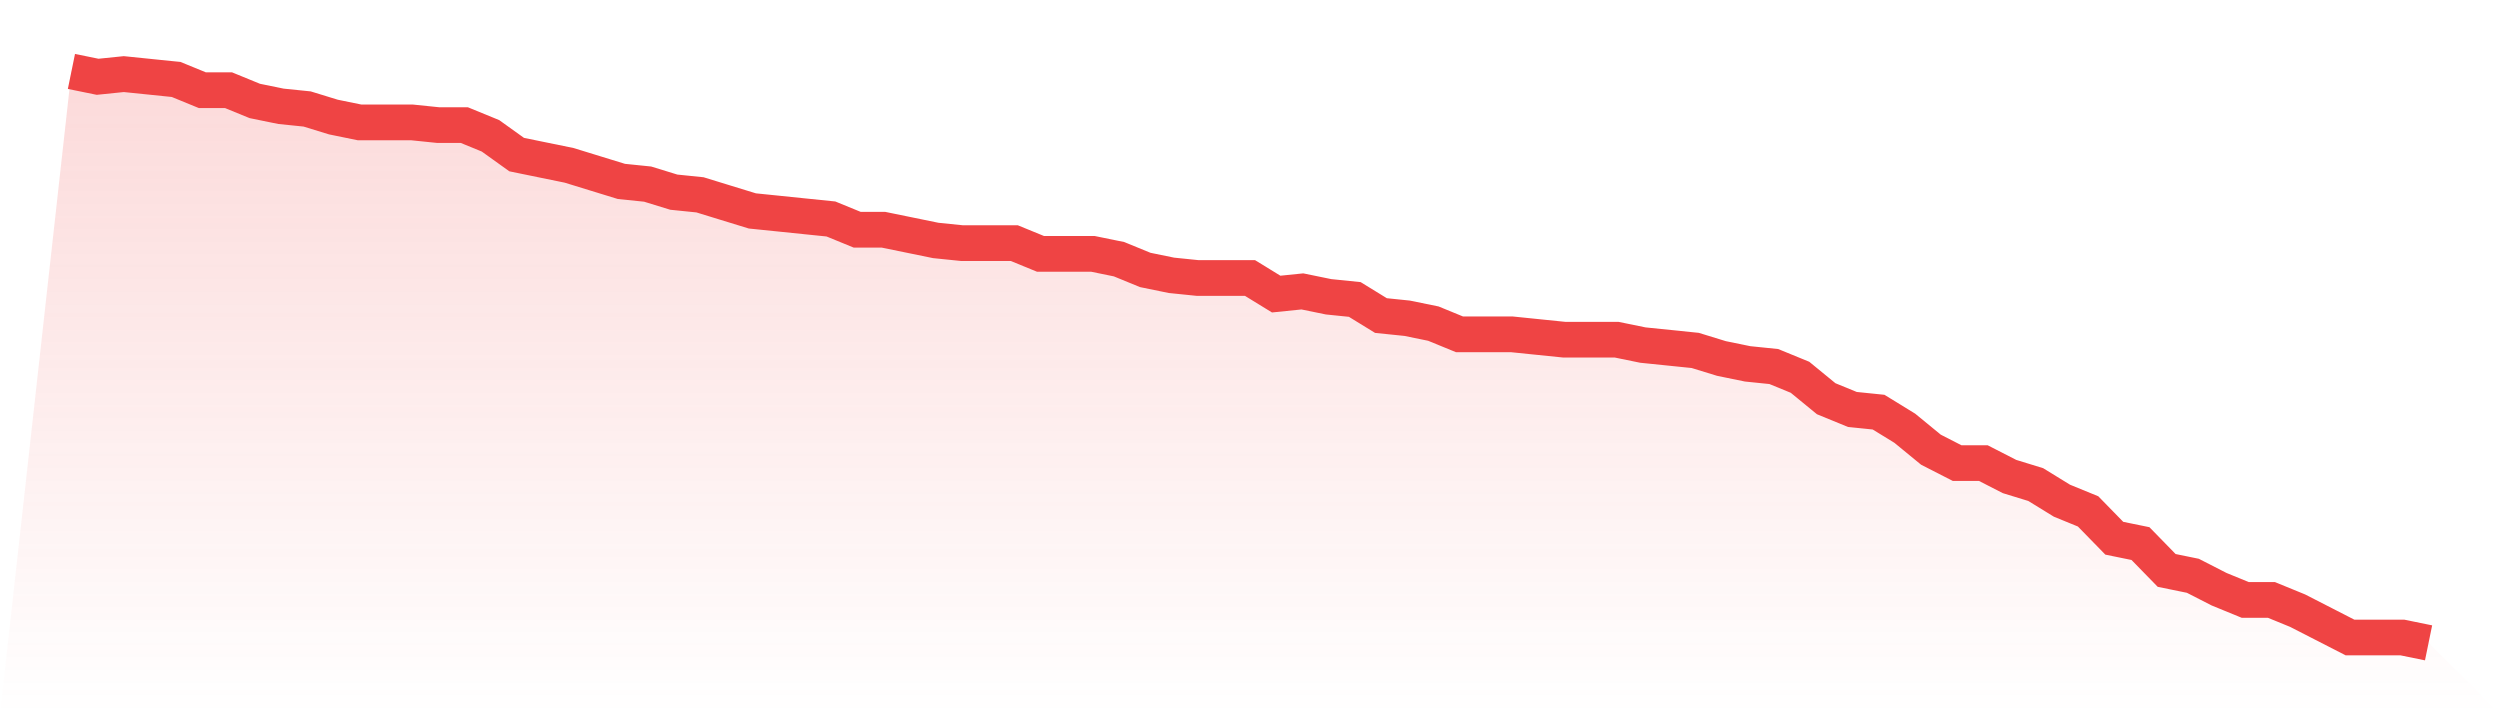
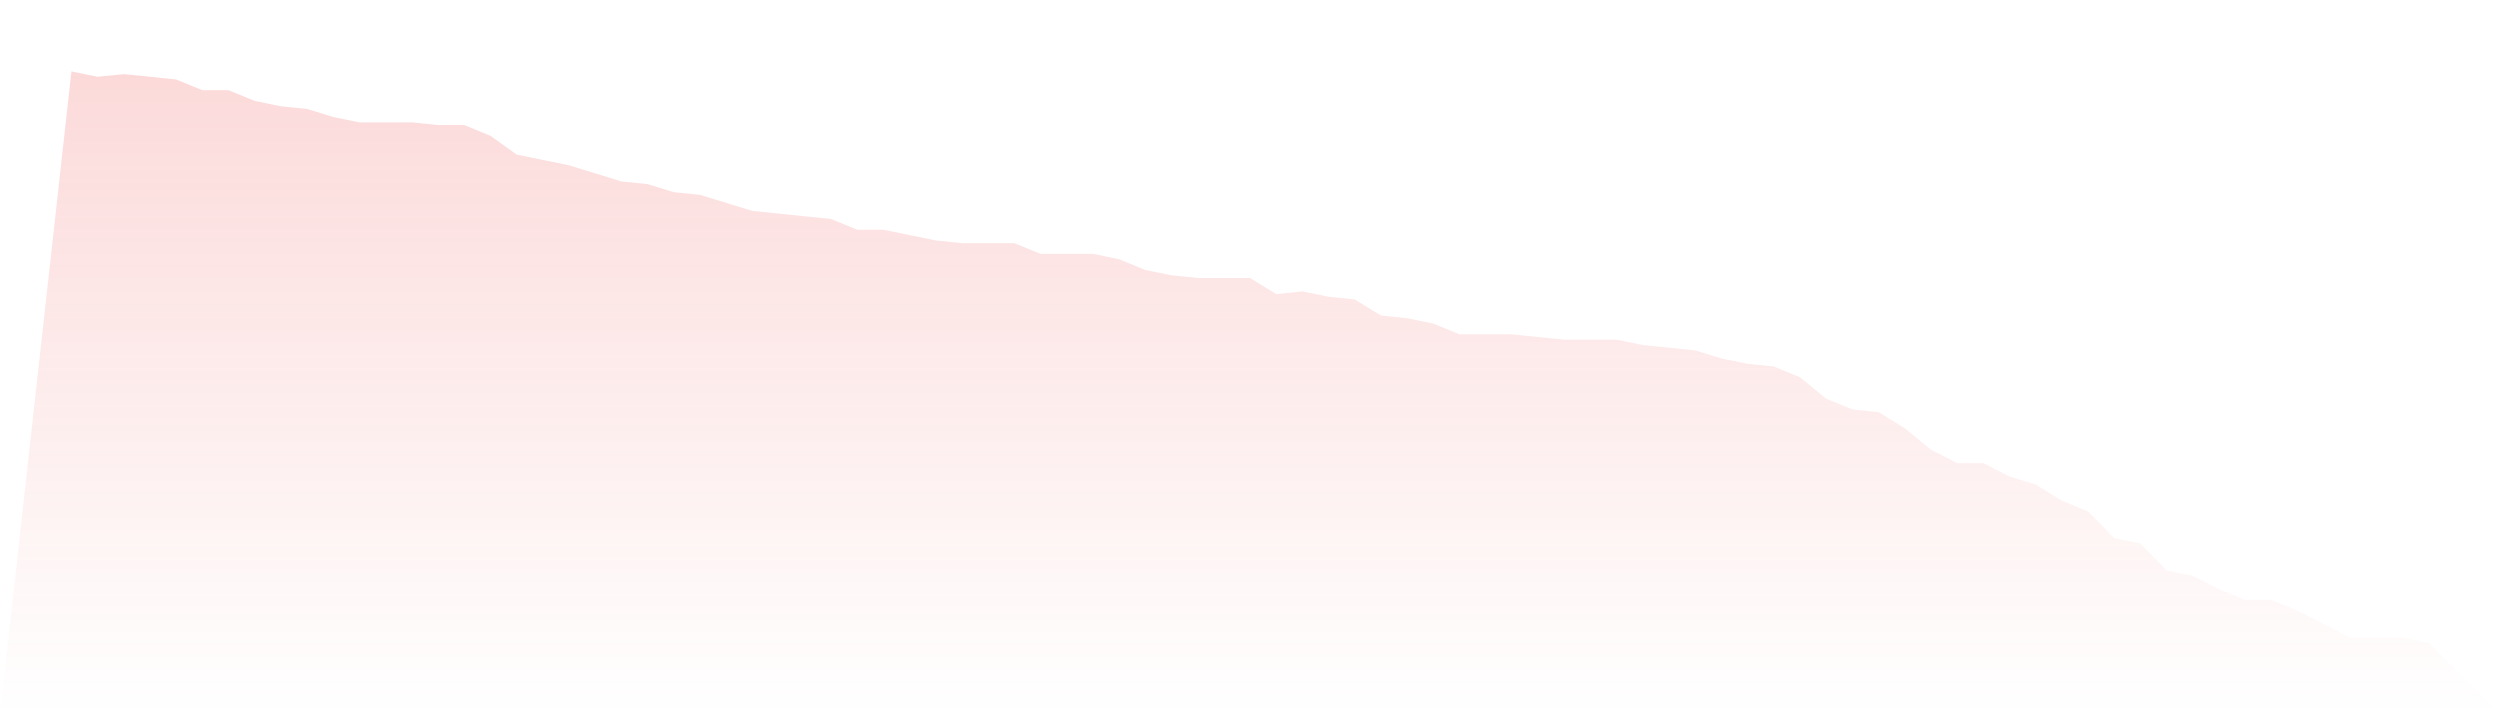
<svg xmlns="http://www.w3.org/2000/svg" viewBox="0 0 140 40">
  <defs>
    <linearGradient id="gradient" x1="0" x2="0" y1="0" y2="1">
      <stop offset="0%" stop-color="#ef4444" stop-opacity="0.2" />
      <stop offset="100%" stop-color="#ef4444" stop-opacity="0" />
    </linearGradient>
  </defs>
-   <path d="M4,4 L4,4 L5.467,4.3 L6.933,4.15 L8.4,4.3 L9.867,4.451 L11.333,5.052 L12.8,5.052 L14.267,5.653 L15.733,5.953 L17.2,6.103 L18.667,6.554 L20.133,6.854 L21.6,6.854 L23.067,6.854 L24.533,7.005 L26,7.005 L27.467,7.606 L28.933,8.657 L30.4,8.958 L31.867,9.258 L33.333,9.709 L34.8,10.16 L36.267,10.31 L37.733,10.761 L39.2,10.911 L40.667,11.362 L42.133,11.812 L43.6,11.962 L45.067,12.113 L46.533,12.263 L48,12.864 L49.467,12.864 L50.933,13.164 L52.4,13.465 L53.867,13.615 L55.333,13.615 L56.8,13.615 L58.267,14.216 L59.733,14.216 L61.2,14.216 L62.667,14.516 L64.133,15.117 L65.6,15.418 L67.067,15.568 L68.533,15.568 L70,15.568 L71.467,16.469 L72.933,16.319 L74.4,16.62 L75.867,16.77 L77.333,17.671 L78.8,17.822 L80.267,18.122 L81.733,18.723 L83.2,18.723 L84.667,18.723 L86.133,18.873 L87.6,19.023 L89.067,19.023 L90.533,19.023 L92,19.324 L93.467,19.474 L94.933,19.624 L96.4,20.075 L97.867,20.376 L99.333,20.526 L100.8,21.127 L102.267,22.329 L103.733,22.93 L105.2,23.08 L106.667,23.981 L108.133,25.183 L109.6,25.934 L111.067,25.934 L112.533,26.685 L114,27.136 L115.467,28.038 L116.933,28.638 L118.4,30.141 L119.867,30.441 L121.333,31.944 L122.8,32.244 L124.267,32.995 L125.733,33.596 L127.2,33.596 L128.667,34.197 L130.133,34.948 L131.6,35.7 L133.067,35.7 L134.533,35.7 L136,36 L140,40 L0,40 z" fill="url(#gradient)" />
-   <path d="M4,4 L4,4 L5.467,4.3 L6.933,4.15 L8.4,4.3 L9.867,4.451 L11.333,5.052 L12.8,5.052 L14.267,5.653 L15.733,5.953 L17.2,6.103 L18.667,6.554 L20.133,6.854 L21.6,6.854 L23.067,6.854 L24.533,7.005 L26,7.005 L27.467,7.606 L28.933,8.657 L30.4,8.958 L31.867,9.258 L33.333,9.709 L34.8,10.16 L36.267,10.31 L37.733,10.761 L39.2,10.911 L40.667,11.362 L42.133,11.812 L43.6,11.962 L45.067,12.113 L46.533,12.263 L48,12.864 L49.467,12.864 L50.933,13.164 L52.4,13.465 L53.867,13.615 L55.333,13.615 L56.8,13.615 L58.267,14.216 L59.733,14.216 L61.2,14.216 L62.667,14.516 L64.133,15.117 L65.6,15.418 L67.067,15.568 L68.533,15.568 L70,15.568 L71.467,16.469 L72.933,16.319 L74.4,16.62 L75.867,16.77 L77.333,17.671 L78.8,17.822 L80.267,18.122 L81.733,18.723 L83.2,18.723 L84.667,18.723 L86.133,18.873 L87.6,19.023 L89.067,19.023 L90.533,19.023 L92,19.324 L93.467,19.474 L94.933,19.624 L96.4,20.075 L97.867,20.376 L99.333,20.526 L100.8,21.127 L102.267,22.329 L103.733,22.93 L105.2,23.08 L106.667,23.981 L108.133,25.183 L109.6,25.934 L111.067,25.934 L112.533,26.685 L114,27.136 L115.467,28.038 L116.933,28.638 L118.4,30.141 L119.867,30.441 L121.333,31.944 L122.8,32.244 L124.267,32.995 L125.733,33.596 L127.2,33.596 L128.667,34.197 L130.133,34.948 L131.6,35.7 L133.067,35.7 L134.533,35.7 L136,36" fill="none" stroke="#ef4444" stroke-width="2" />
+   <path d="M4,4 L4,4 L5.467,4.3 L6.933,4.15 L8.4,4.3 L9.867,4.451 L11.333,5.052 L12.8,5.052 L14.267,5.653 L15.733,5.953 L17.2,6.103 L18.667,6.554 L20.133,6.854 L21.6,6.854 L23.067,6.854 L24.533,7.005 L26,7.005 L27.467,7.606 L28.933,8.657 L30.4,8.958 L31.867,9.258 L33.333,9.709 L34.8,10.16 L36.267,10.31 L37.733,10.761 L39.2,10.911 L42.133,11.812 L43.6,11.962 L45.067,12.113 L46.533,12.263 L48,12.864 L49.467,12.864 L50.933,13.164 L52.4,13.465 L53.867,13.615 L55.333,13.615 L56.8,13.615 L58.267,14.216 L59.733,14.216 L61.2,14.216 L62.667,14.516 L64.133,15.117 L65.6,15.418 L67.067,15.568 L68.533,15.568 L70,15.568 L71.467,16.469 L72.933,16.319 L74.4,16.62 L75.867,16.77 L77.333,17.671 L78.8,17.822 L80.267,18.122 L81.733,18.723 L83.2,18.723 L84.667,18.723 L86.133,18.873 L87.6,19.023 L89.067,19.023 L90.533,19.023 L92,19.324 L93.467,19.474 L94.933,19.624 L96.4,20.075 L97.867,20.376 L99.333,20.526 L100.8,21.127 L102.267,22.329 L103.733,22.93 L105.2,23.08 L106.667,23.981 L108.133,25.183 L109.6,25.934 L111.067,25.934 L112.533,26.685 L114,27.136 L115.467,28.038 L116.933,28.638 L118.4,30.141 L119.867,30.441 L121.333,31.944 L122.8,32.244 L124.267,32.995 L125.733,33.596 L127.2,33.596 L128.667,34.197 L130.133,34.948 L131.6,35.7 L133.067,35.7 L134.533,35.7 L136,36 L140,40 L0,40 z" fill="url(#gradient)" />
</svg>